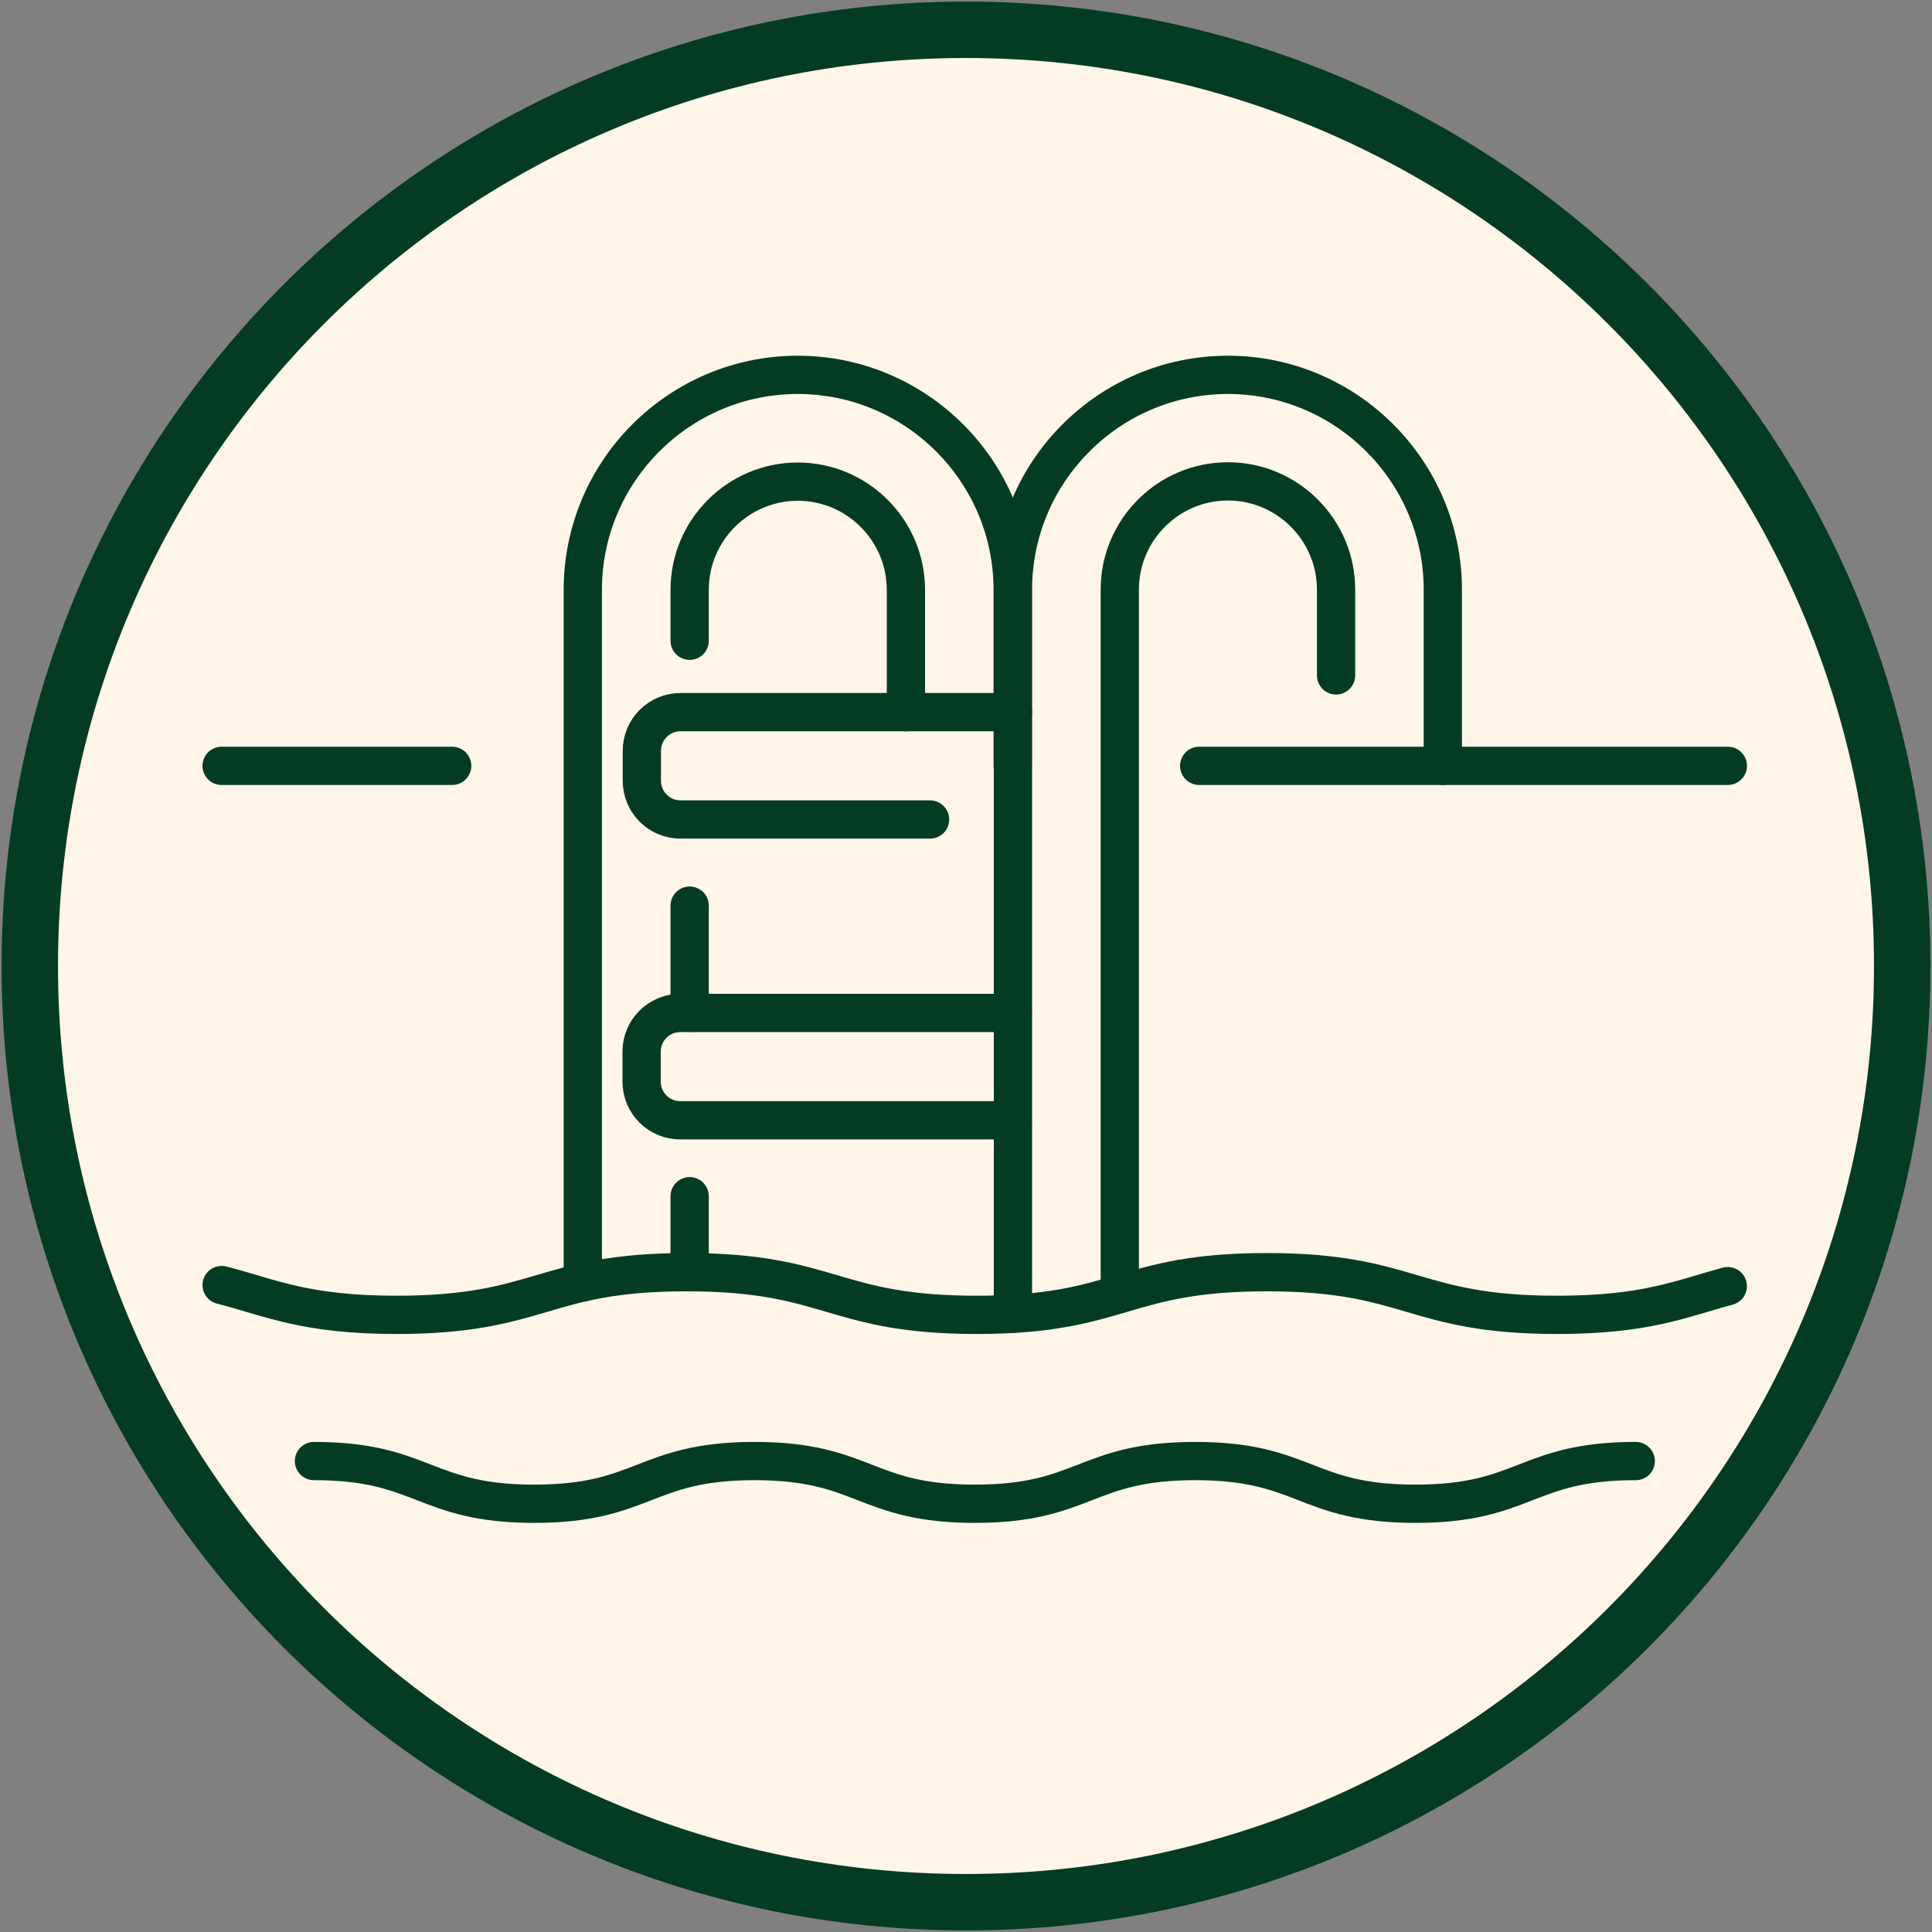
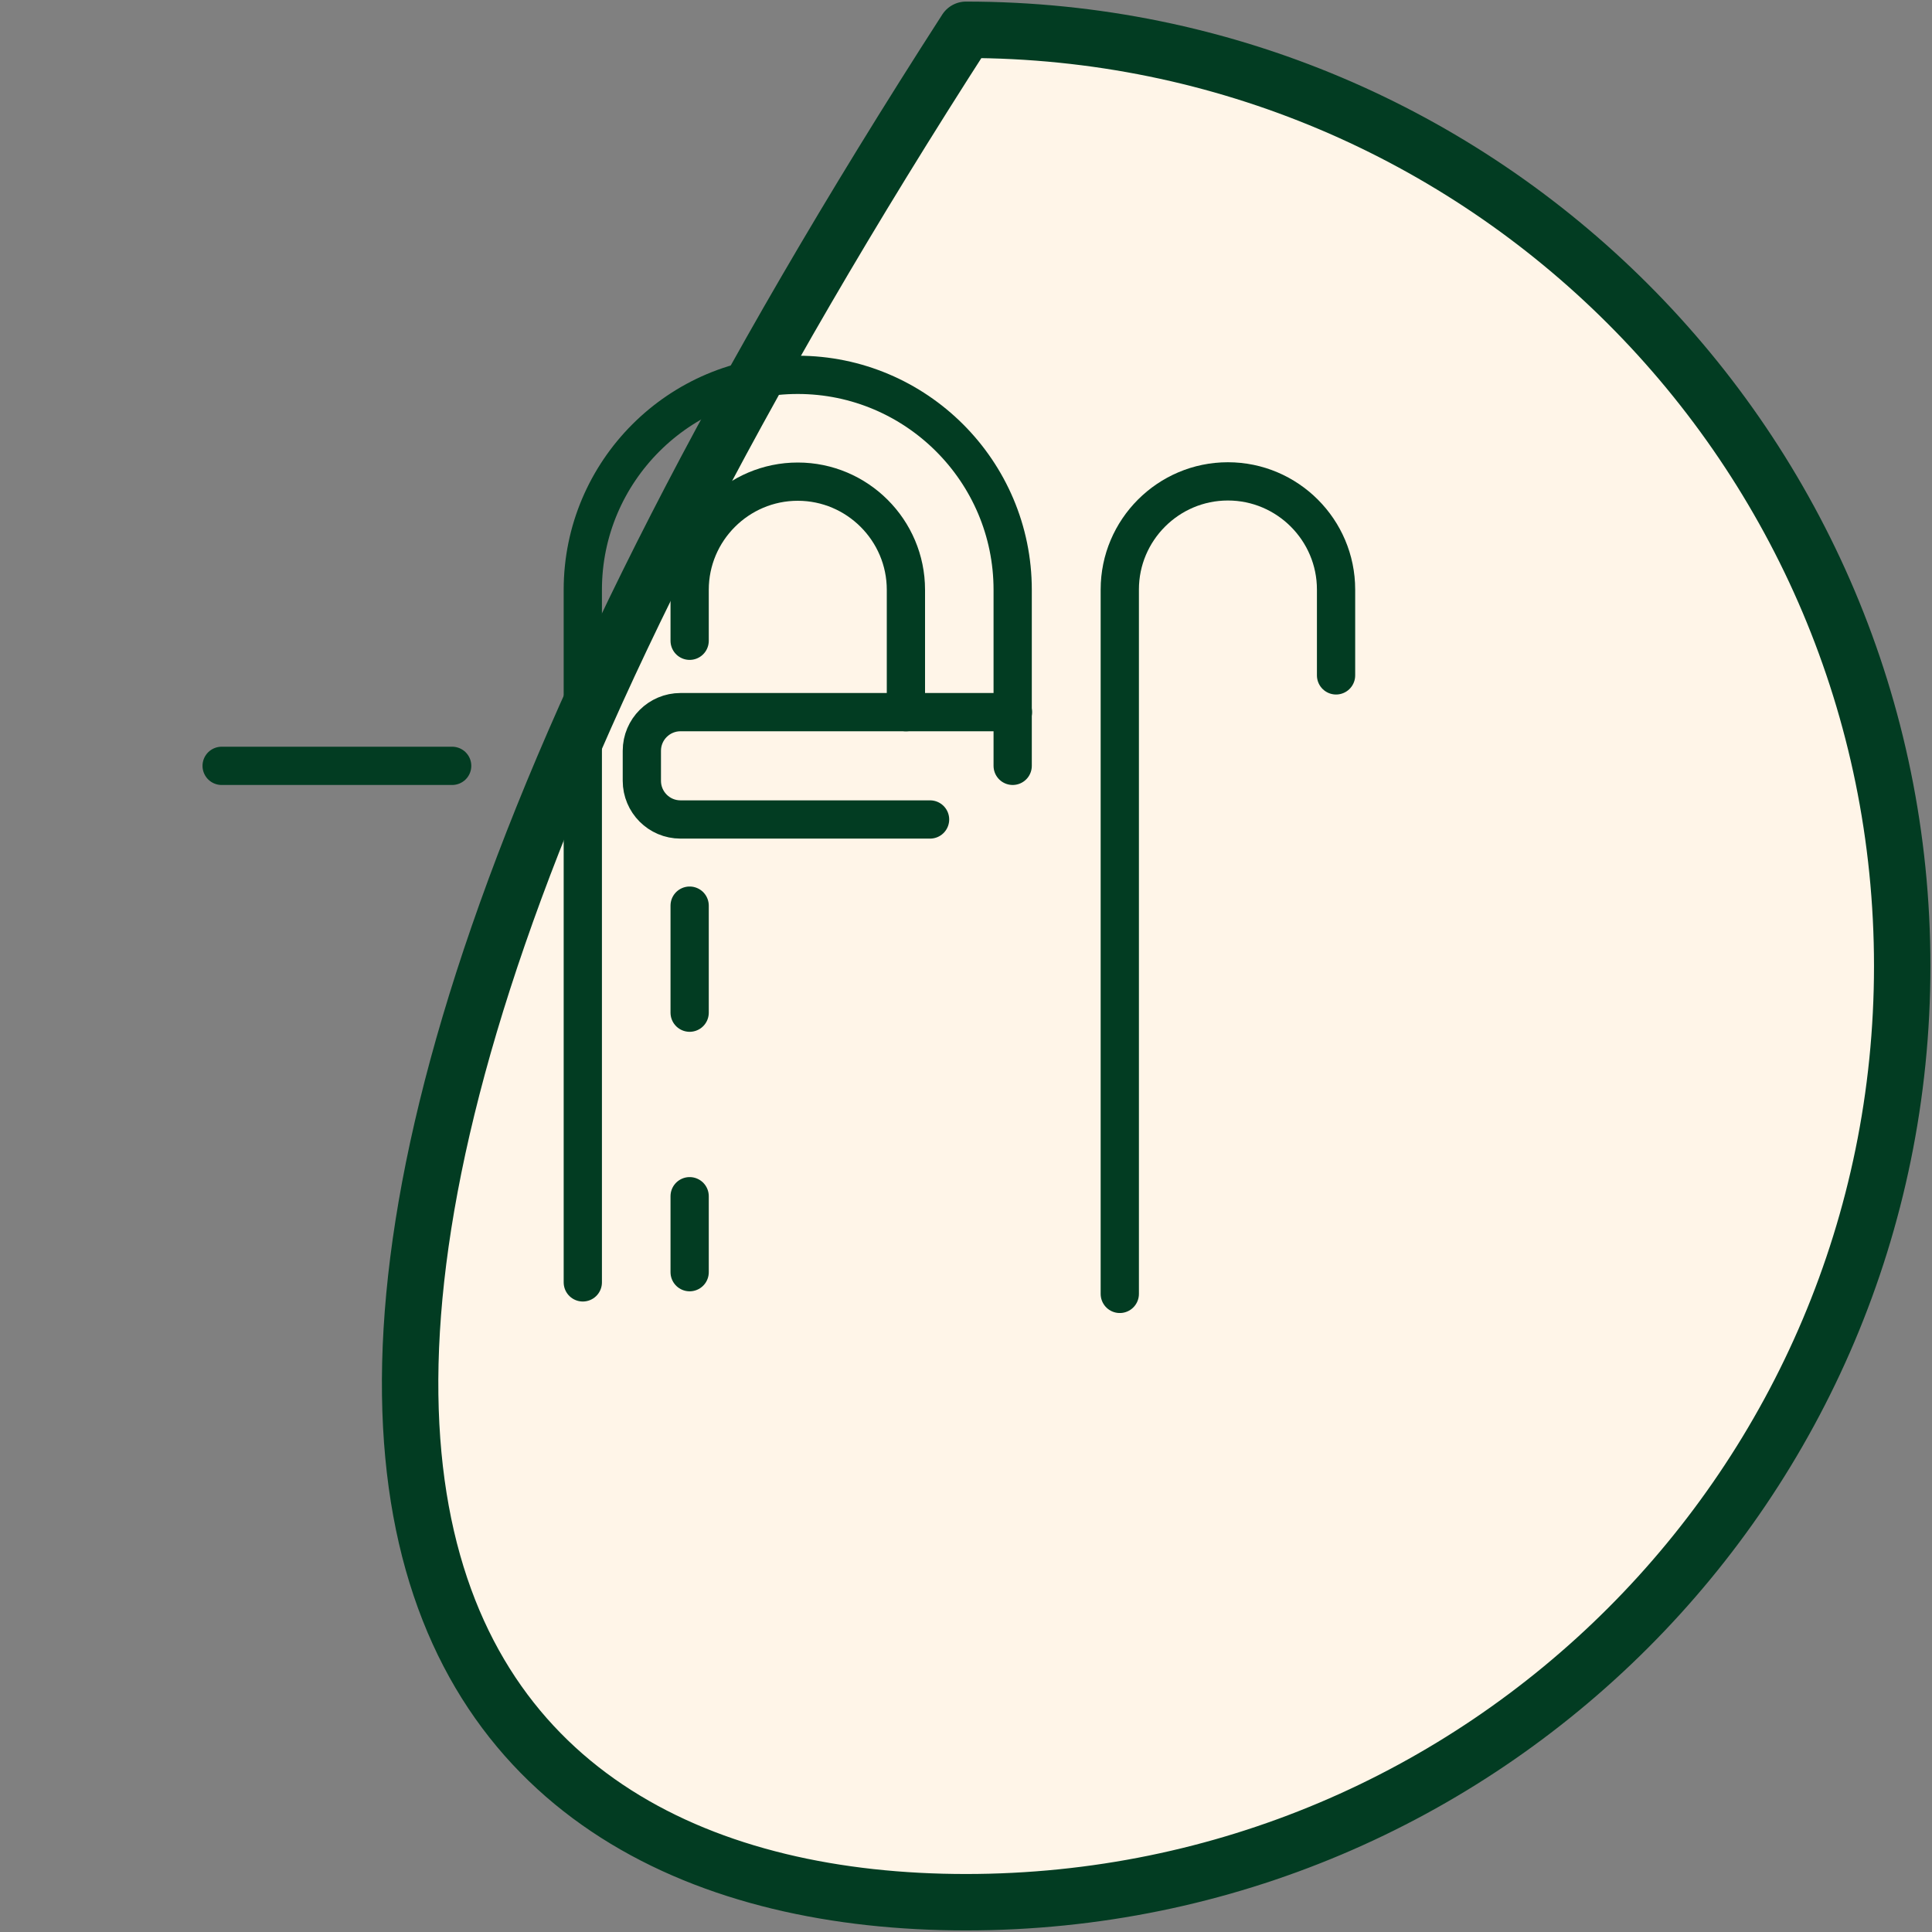
<svg xmlns="http://www.w3.org/2000/svg" width="50" height="50" viewBox="0 0 50 50" fill="none">
  <rect x="0" y="0" width="50" height="50" fill="#808080" stroke="none" />
  <g clip-path="url(#clip0_1232_8985)">
-     <path d="M25 49.229C38.381 49.229 49.229 38.381 49.229 25C49.229 11.619 38.381 0.771 25 0.771C11.618 0.771 0.771 11.619 0.771 25C0.771 38.381 11.618 49.229 25 49.229Z" fill="#FFF5E8" stroke="#023C22" stroke-width="1.46" stroke-linecap="round" stroke-linejoin="round" />
+     <path d="M25 49.229C38.381 49.229 49.229 38.381 49.229 25C49.229 11.619 38.381 0.771 25 0.771C0.771 38.381 11.618 49.229 25 49.229Z" fill="#FFF5E8" stroke="#023C22" stroke-width="1.46" stroke-linecap="round" stroke-linejoin="round" />
    <path d="M17.848 26.208V23.438" stroke="#023C22" stroke-width="0.99" stroke-linecap="round" stroke-linejoin="round" />
    <path d="M17.848 16.583V15.264C17.848 13.722 19.105 12.465 20.646 12.465C22.188 12.465 23.445 13.722 23.445 15.264V18.431" stroke="#023C22" stroke-width="0.99" stroke-linecap="round" stroke-linejoin="round" />
    <path d="M26.208 19.82V15.264C26.208 12.194 23.708 9.701 20.645 9.701C17.583 9.701 15.083 12.194 15.083 15.264V33.188" stroke="#023C22" stroke-width="0.99" stroke-linecap="round" stroke-linejoin="round" />
    <path d="M17.848 30.958V32.924" stroke="#023C22" stroke-width="0.99" stroke-linecap="round" stroke-linejoin="round" />
-     <path d="M37.34 19.82V15.264C37.34 12.194 34.84 9.701 31.777 9.701C28.715 9.701 26.215 12.194 26.215 15.264V34" stroke="#023C22" stroke-width="0.99" stroke-linecap="round" stroke-linejoin="round" />
    <path d="M28.98 33.486V15.257C28.98 13.715 30.236 12.458 31.778 12.458C33.32 12.458 34.577 13.715 34.577 15.257V17.479" stroke="#023C22" stroke-width="0.99" stroke-linecap="round" stroke-linejoin="round" />
    <path d="M11.702 19.82H5.736" stroke="#023C22" stroke-width="0.99" stroke-linecap="round" stroke-linejoin="round" />
-     <path d="M31.035 19.82H34.57H37.341H44.716" stroke="#023C22" stroke-width="0.99" stroke-linecap="round" stroke-linejoin="round" />
-     <path d="M26.209 28.993H17.605C17.049 28.993 16.605 28.542 16.605 27.993V27.215C16.605 26.66 17.056 26.215 17.605 26.215H26.209" stroke="#023C22" stroke-width="0.99" stroke-linecap="round" stroke-linejoin="round" />
    <path d="M24.07 21.208H17.611C17.056 21.208 16.611 20.757 16.611 20.208V19.43C16.611 18.875 17.063 18.43 17.611 18.43H26.215" stroke="#023C22" stroke-width="0.99" stroke-linecap="round" stroke-linejoin="round" />
-     <path d="M5.736 33.257C7.007 33.583 7.882 34.028 10.264 34.028C14.021 34.028 14.021 32.924 17.771 32.924C21.521 32.924 21.528 34.028 25.278 34.028C29.028 34.028 29.035 32.924 32.785 32.924C36.535 32.924 36.542 34.028 40.299 34.028C42.611 34.028 43.5 33.611 44.715 33.285" stroke="#023C22" stroke-width="0.99" stroke-linecap="round" stroke-linejoin="round" />
-     <path d="M8.125 37.812C10.972 37.812 10.972 38.917 13.826 38.917C16.681 38.917 16.674 37.812 19.528 37.812C22.382 37.812 22.375 38.917 25.229 38.917C28.083 38.917 28.076 37.812 30.931 37.812C33.785 37.812 33.778 38.917 36.632 38.917C39.486 38.917 39.479 37.812 42.333 37.812" stroke="#023C22" stroke-width="0.99" stroke-linecap="round" stroke-linejoin="round" />
  </g>
  <defs>
    <clipPath id="clip0_1232_8985">
      <rect width="50" height="50" fill="white" />
    </clipPath>
  </defs>
</svg>